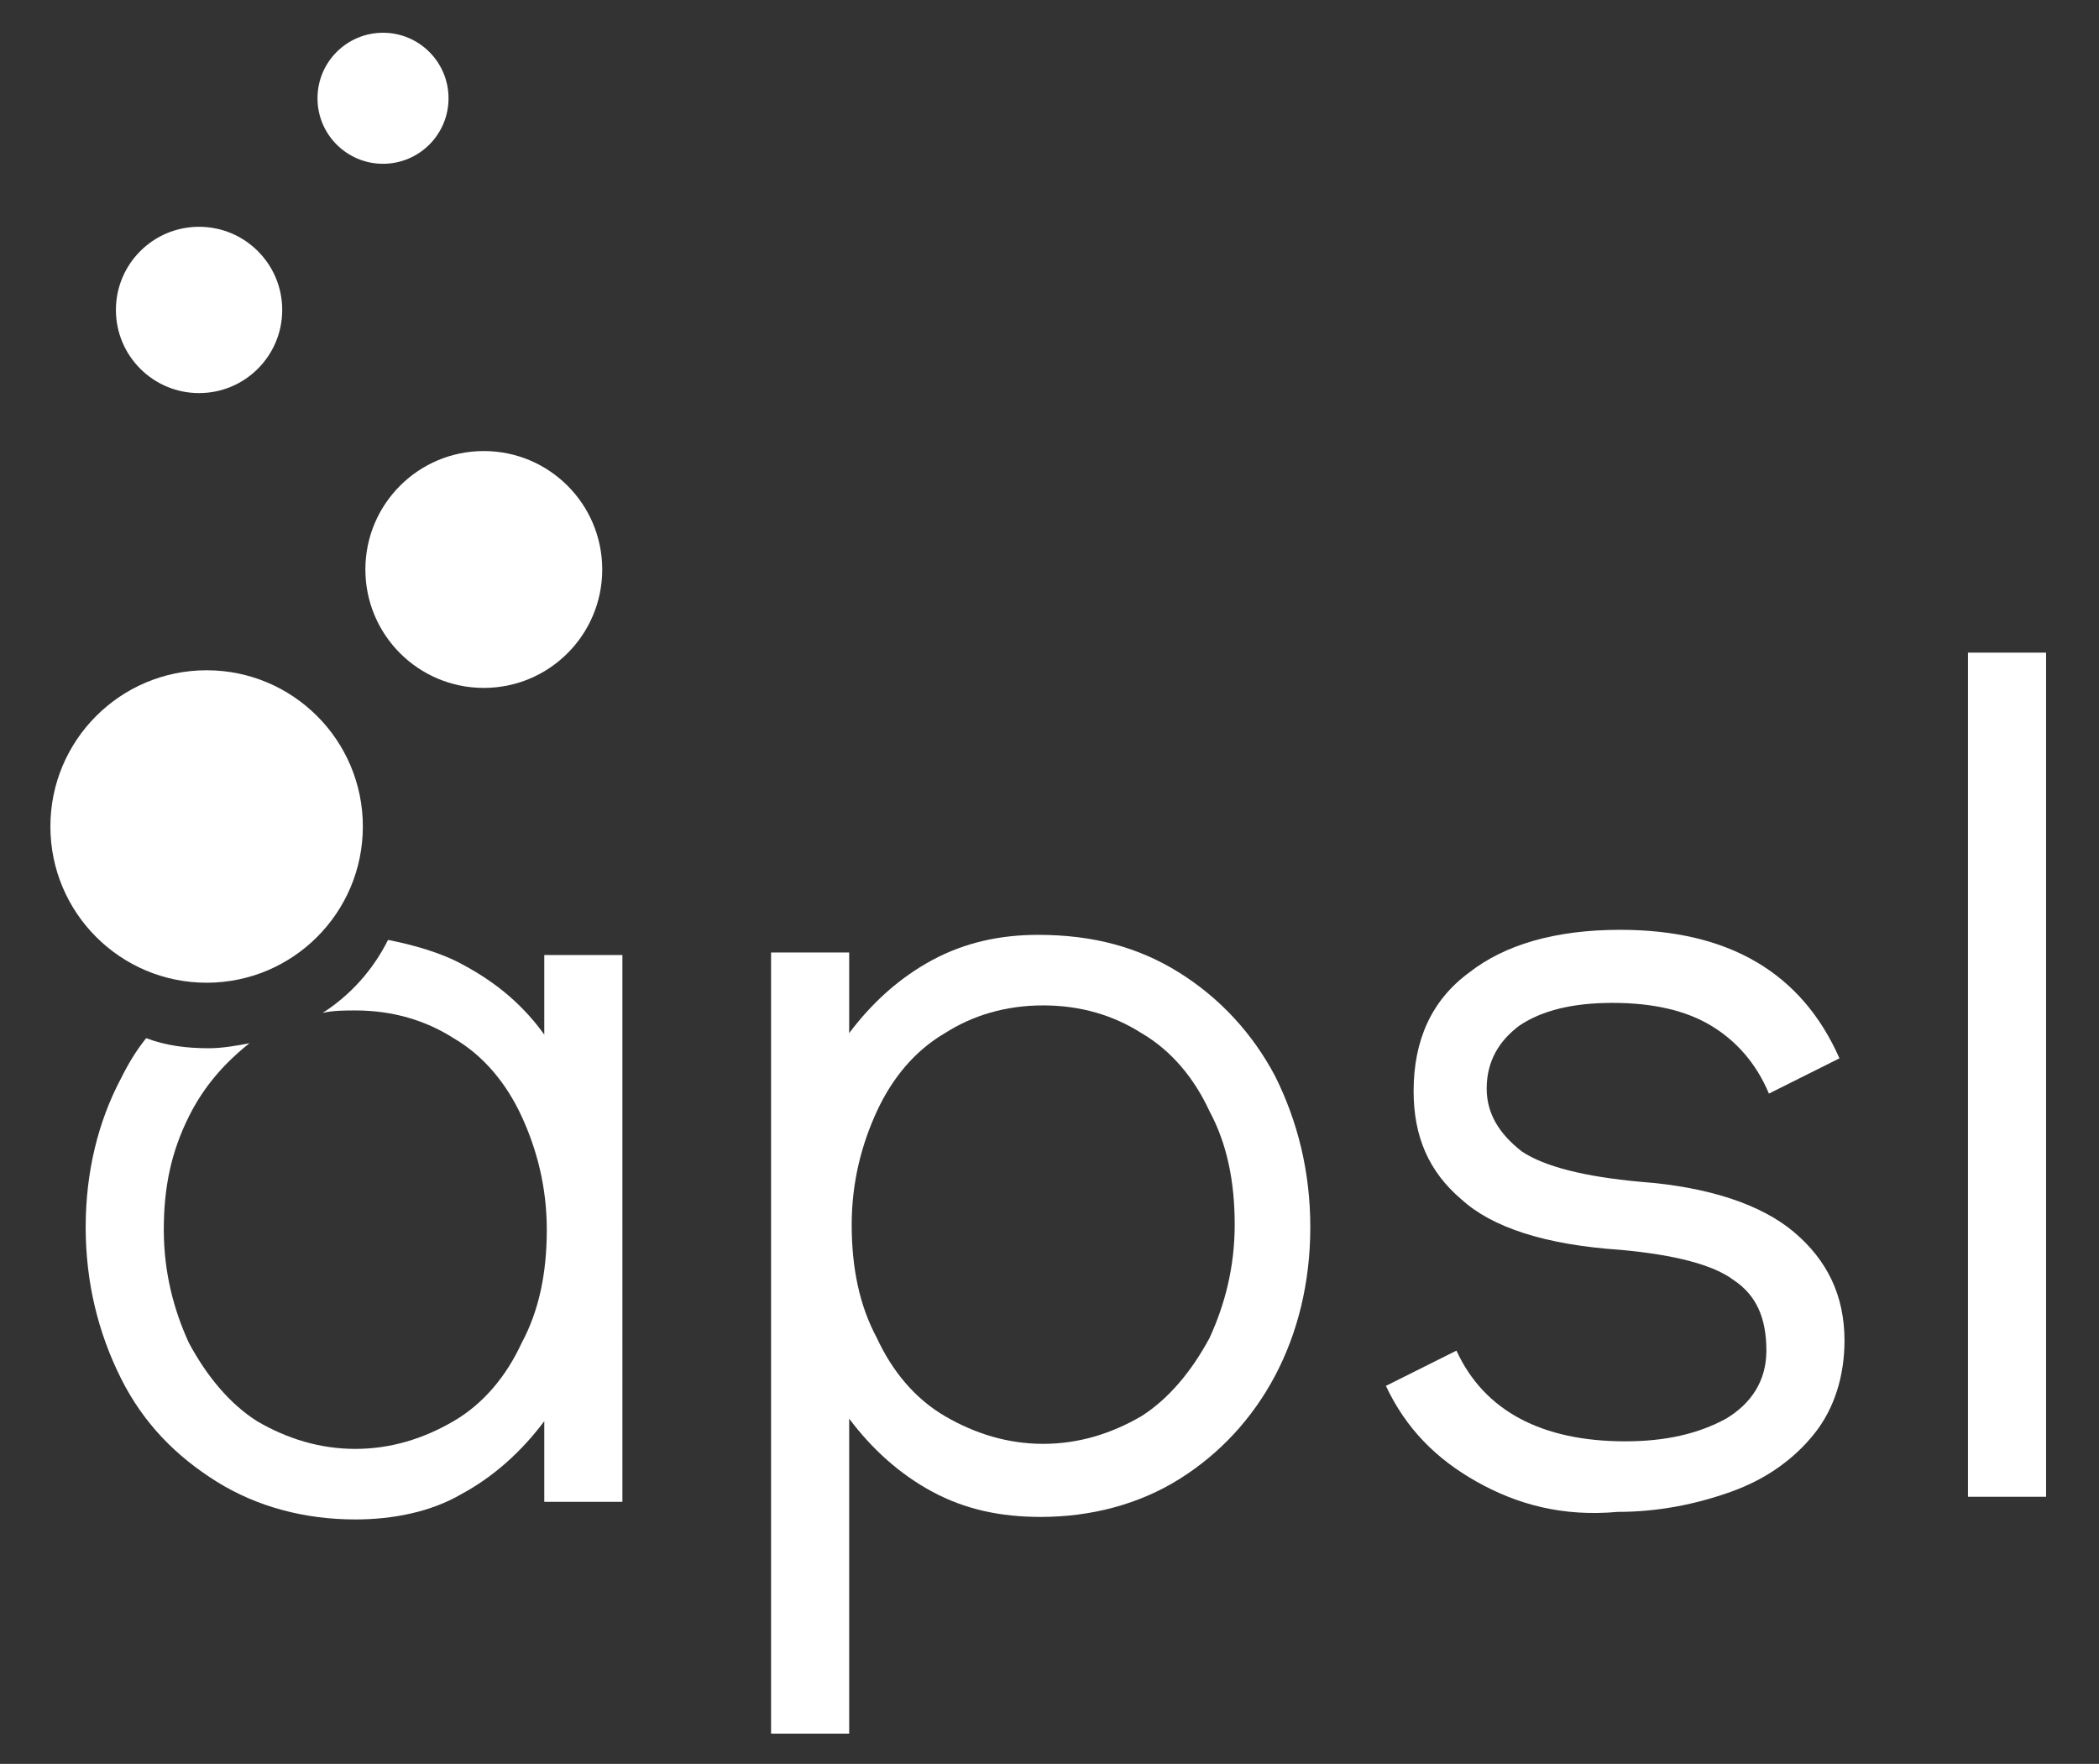
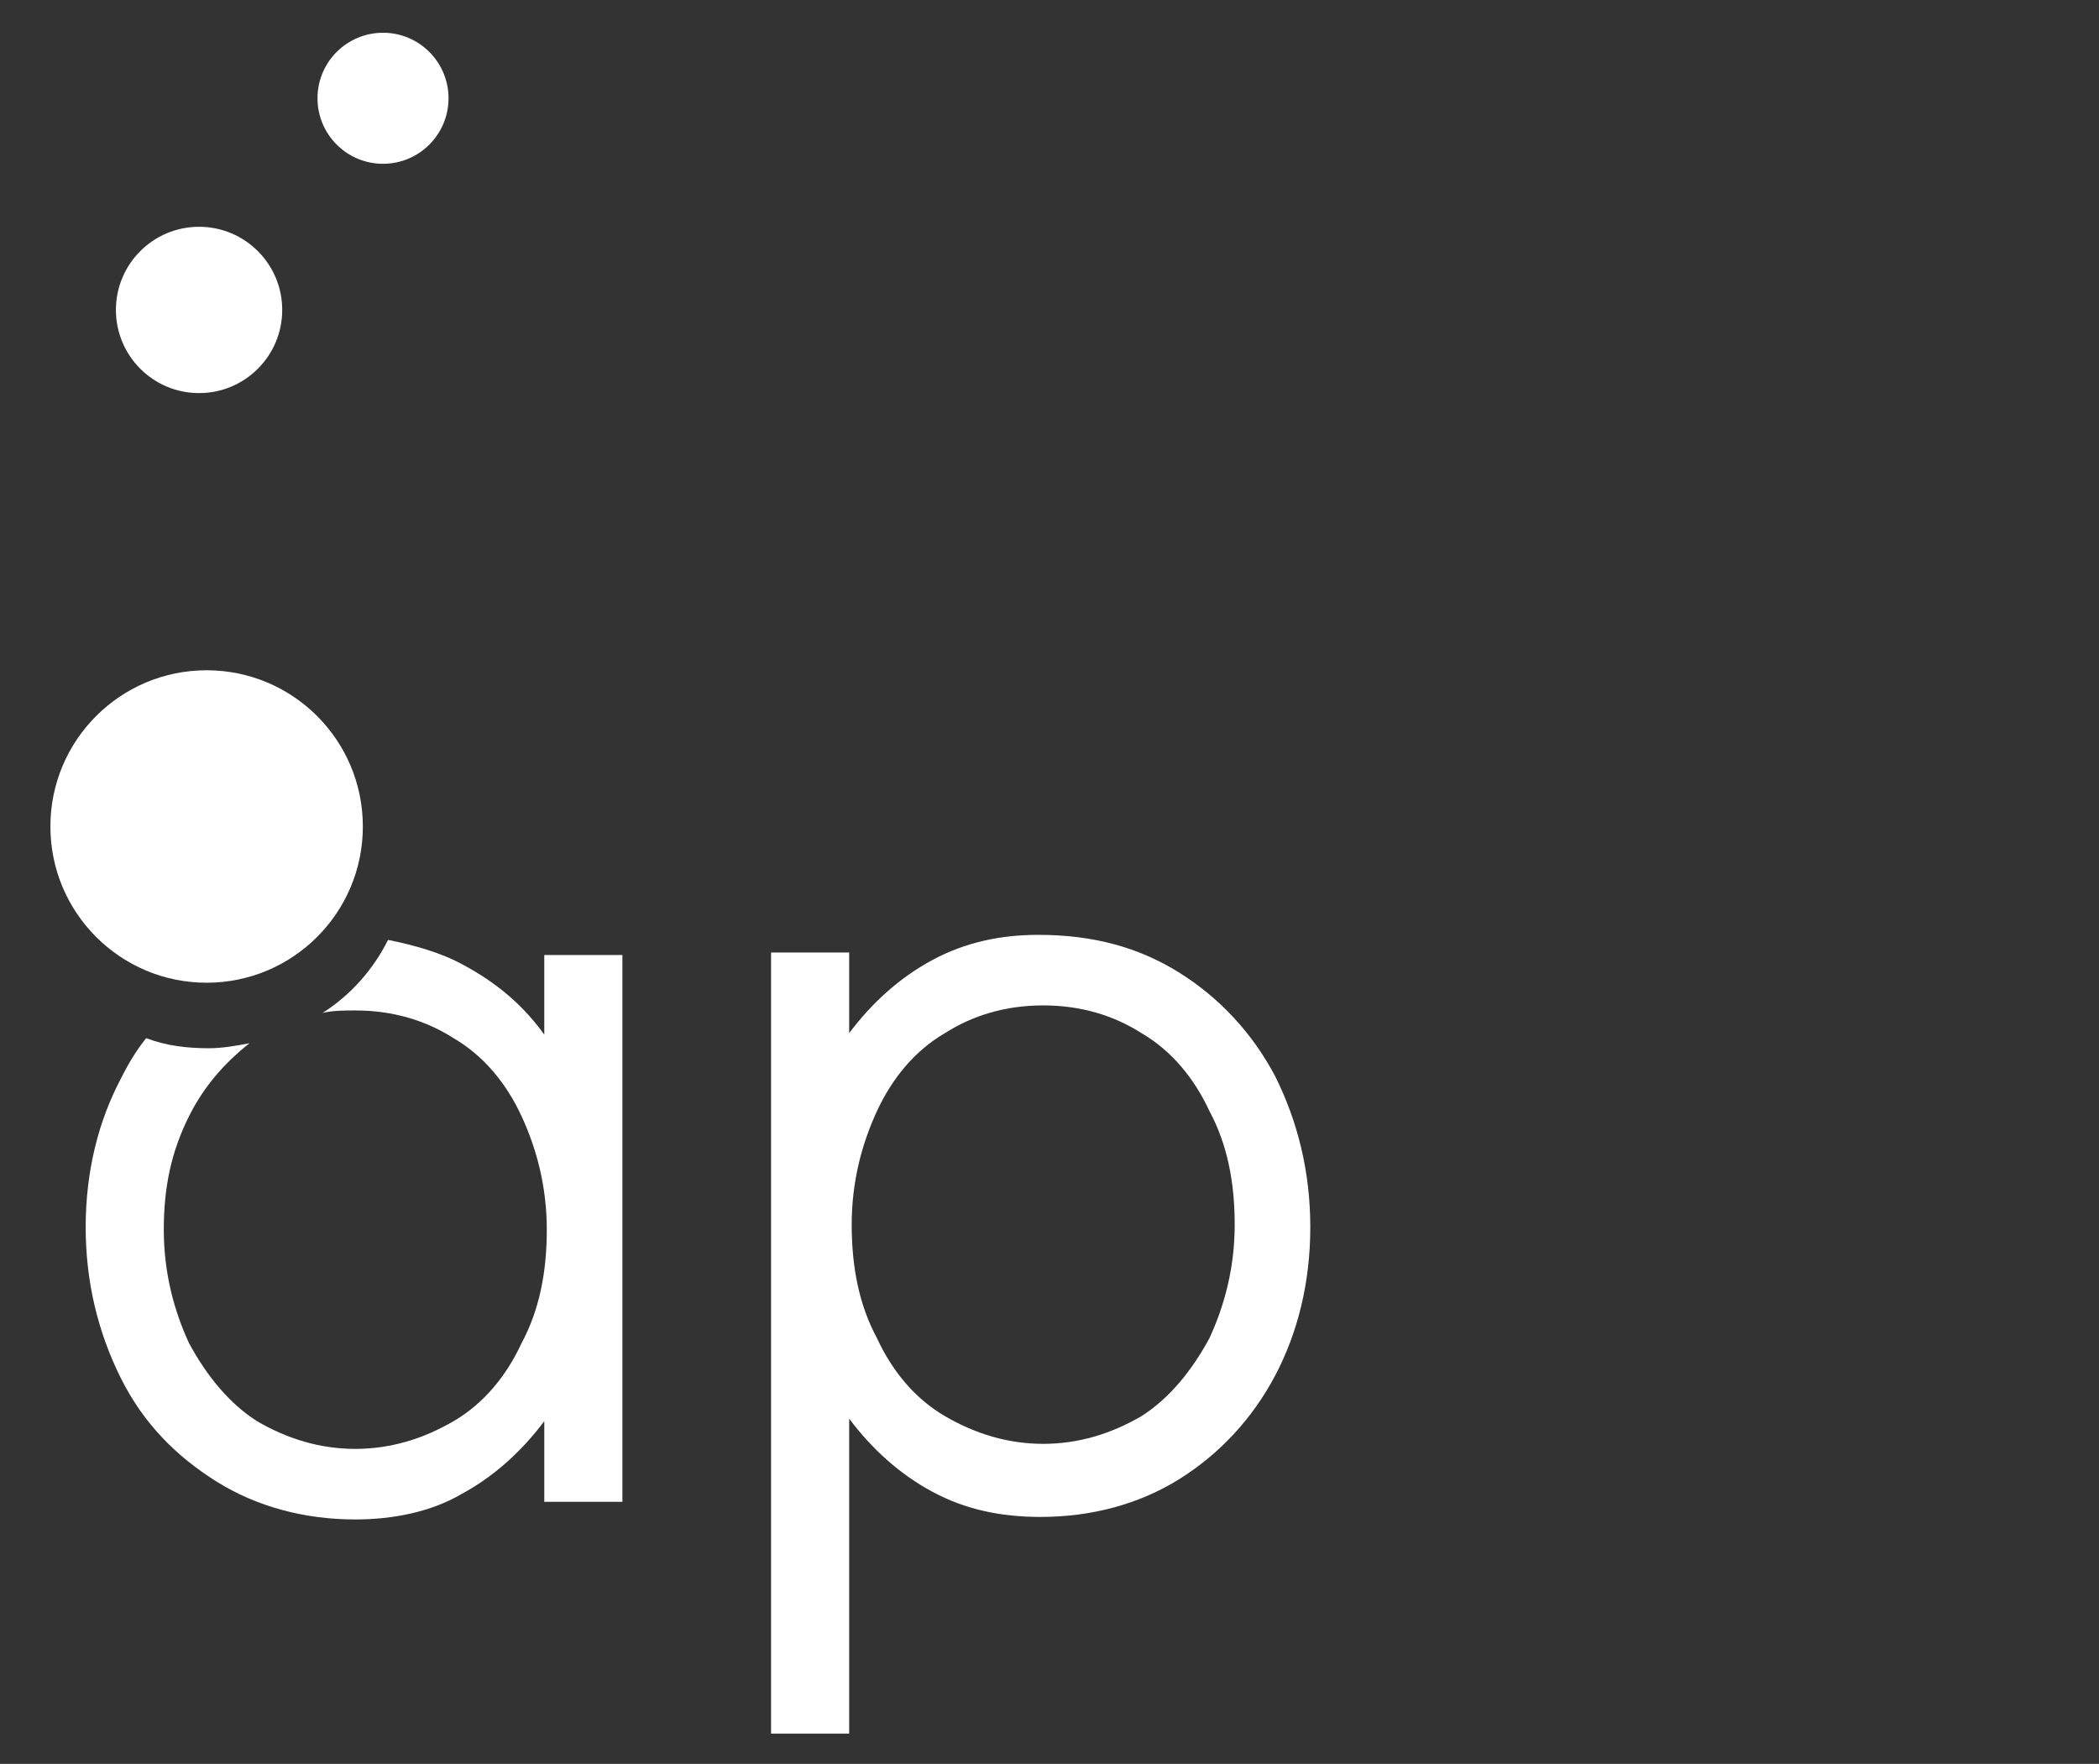
<svg xmlns="http://www.w3.org/2000/svg" version="1.1" id="Layer_1" x="0px" y="0px" viewBox="0 0 83.3 70" style="enable-background:new 0 0 83.3 70;" xml:space="preserve">
  <rect x="0" y="0" width="83.3" height="70" fill="#333333" stroke="none" />
  <style type="text/css">
	.st0{fill:#FFFFFF;}
</style>
  <g>
    <path class="st0" d="M21.7,41.2c-0.9-1.3-2-2.2-3.3-2.9c-0.9-0.5-2-0.8-3-1c-0.6,1.2-1.5,2.2-2.6,2.9c0.4-0.1,0.9-0.1,1.3-0.1   c1.5,0,2.8,0.4,3.9,1.1c1.2,0.7,2.1,1.8,2.7,3.1c0.6,1.3,1,2.8,1,4.5c0,1.7-0.3,3.2-1,4.5c-0.6,1.3-1.5,2.4-2.7,3.1   c-1.2,0.7-2.5,1.1-3.9,1.1c-1.4,0-2.7-0.4-3.9-1.1c-1.1-0.7-2-1.8-2.7-3.1c-0.6-1.3-1-2.8-1-4.5c0-1.7,0.3-3.1,1-4.5   c0.6-1.2,1.4-2.1,2.4-2.9c-0.5,0.1-1.1,0.2-1.6,0.2c-0.9,0-1.7-0.1-2.5-0.4c-0.4,0.5-0.7,1-1,1.6c-0.9,1.7-1.4,3.7-1.4,5.9   c0,2.2,0.5,4.2,1.4,6c0.9,1.8,2.2,3.1,3.8,4.1c1.6,1,3.5,1.5,5.5,1.5c1.5,0,3-0.3,4.2-1c1.3-0.7,2.4-1.7,3.3-2.9v3.2h3.1V37.9h-3.1   V41.2z" />
-     <ellipse class="st0" cx="19.2" cy="22.6" rx="4.7" ry="4.7" />
    <ellipse class="st0" cx="8.2" cy="32.8" rx="6.2" ry="6.2" />
    <ellipse class="st0" cx="15.2" cy="3.9" rx="2.6" ry="2.6" />
    <ellipse class="st0" cx="7.9" cy="12.3" rx="3.3" ry="3.3" />
    <path class="st0" d="M46.8,38.6c1.6,1,2.9,2.4,3.8,4.1c0.9,1.8,1.4,3.8,1.4,6c0,2.2-0.5,4.2-1.4,5.9c-0.9,1.7-2.2,3.1-3.8,4.1   c-1.6,1-3.5,1.5-5.5,1.5c-1.6,0-3-0.3-4.3-1c-1.3-0.7-2.4-1.7-3.3-2.9v12.5h-3.1V37.8h3.1V41c0.9-1.2,2-2.2,3.3-2.9   c1.3-0.7,2.7-1,4.2-1C43.4,37.1,45.2,37.6,46.8,38.6z M45.3,56.2c1.1-0.7,2-1.8,2.7-3.1c0.6-1.3,1-2.8,1-4.5c0-1.7-0.3-3.2-1-4.5   c-0.6-1.3-1.5-2.4-2.7-3.1c-1.1-0.7-2.4-1.1-3.9-1.1c-1.5,0-2.8,0.4-3.9,1.1c-1.2,0.7-2.1,1.8-2.7,3.1c-0.6,1.3-1,2.8-1,4.5   c0,1.7,0.3,3.2,1,4.5c0.6,1.3,1.5,2.4,2.7,3.1c1.2,0.7,2.5,1.1,3.9,1.1C42.8,57.3,44.1,56.9,45.3,56.2z" />
-     <path class="st0" d="M58.6,58.8C57,57.9,55.8,56.7,55,55l2.8-1.4c1.1,2.4,3.4,3.6,6.7,3.6c1.6,0,2.9-0.3,4-0.9   c1-0.6,1.6-1.5,1.6-2.7c0-1.3-0.4-2.2-1.3-2.8c-0.8-0.6-2.3-1-4.5-1.2c-3-0.2-5.1-0.9-6.3-2c-1.3-1.1-1.9-2.5-1.9-4.3   c0-2,0.7-3.6,2.2-4.7c1.4-1.1,3.4-1.7,6-1.7c4.3,0,7.2,1.7,8.7,5.1l-2.8,1.4c-0.5-1.2-1.3-2.1-2.3-2.7c-1-0.6-2.3-0.9-3.9-0.9   c-1.6,0-2.8,0.3-3.7,0.9c-0.8,0.6-1.3,1.4-1.3,2.5c0,1,0.5,1.8,1.4,2.5c0.9,0.6,2.5,1,4.7,1.2c2.7,0.2,4.8,0.9,6.1,2   c1.3,1.1,2,2.5,2,4.3c0,1.4-0.4,2.7-1.2,3.7c-0.8,1-1.9,1.8-3.3,2.3c-1.4,0.5-2.9,0.8-4.5,0.8C62,60.2,60.2,59.7,58.6,58.8z" />
-     <path class="st0" d="M78.1,59.4V25.9h3.1v33.5H78.1z" />
  </g>
</svg>